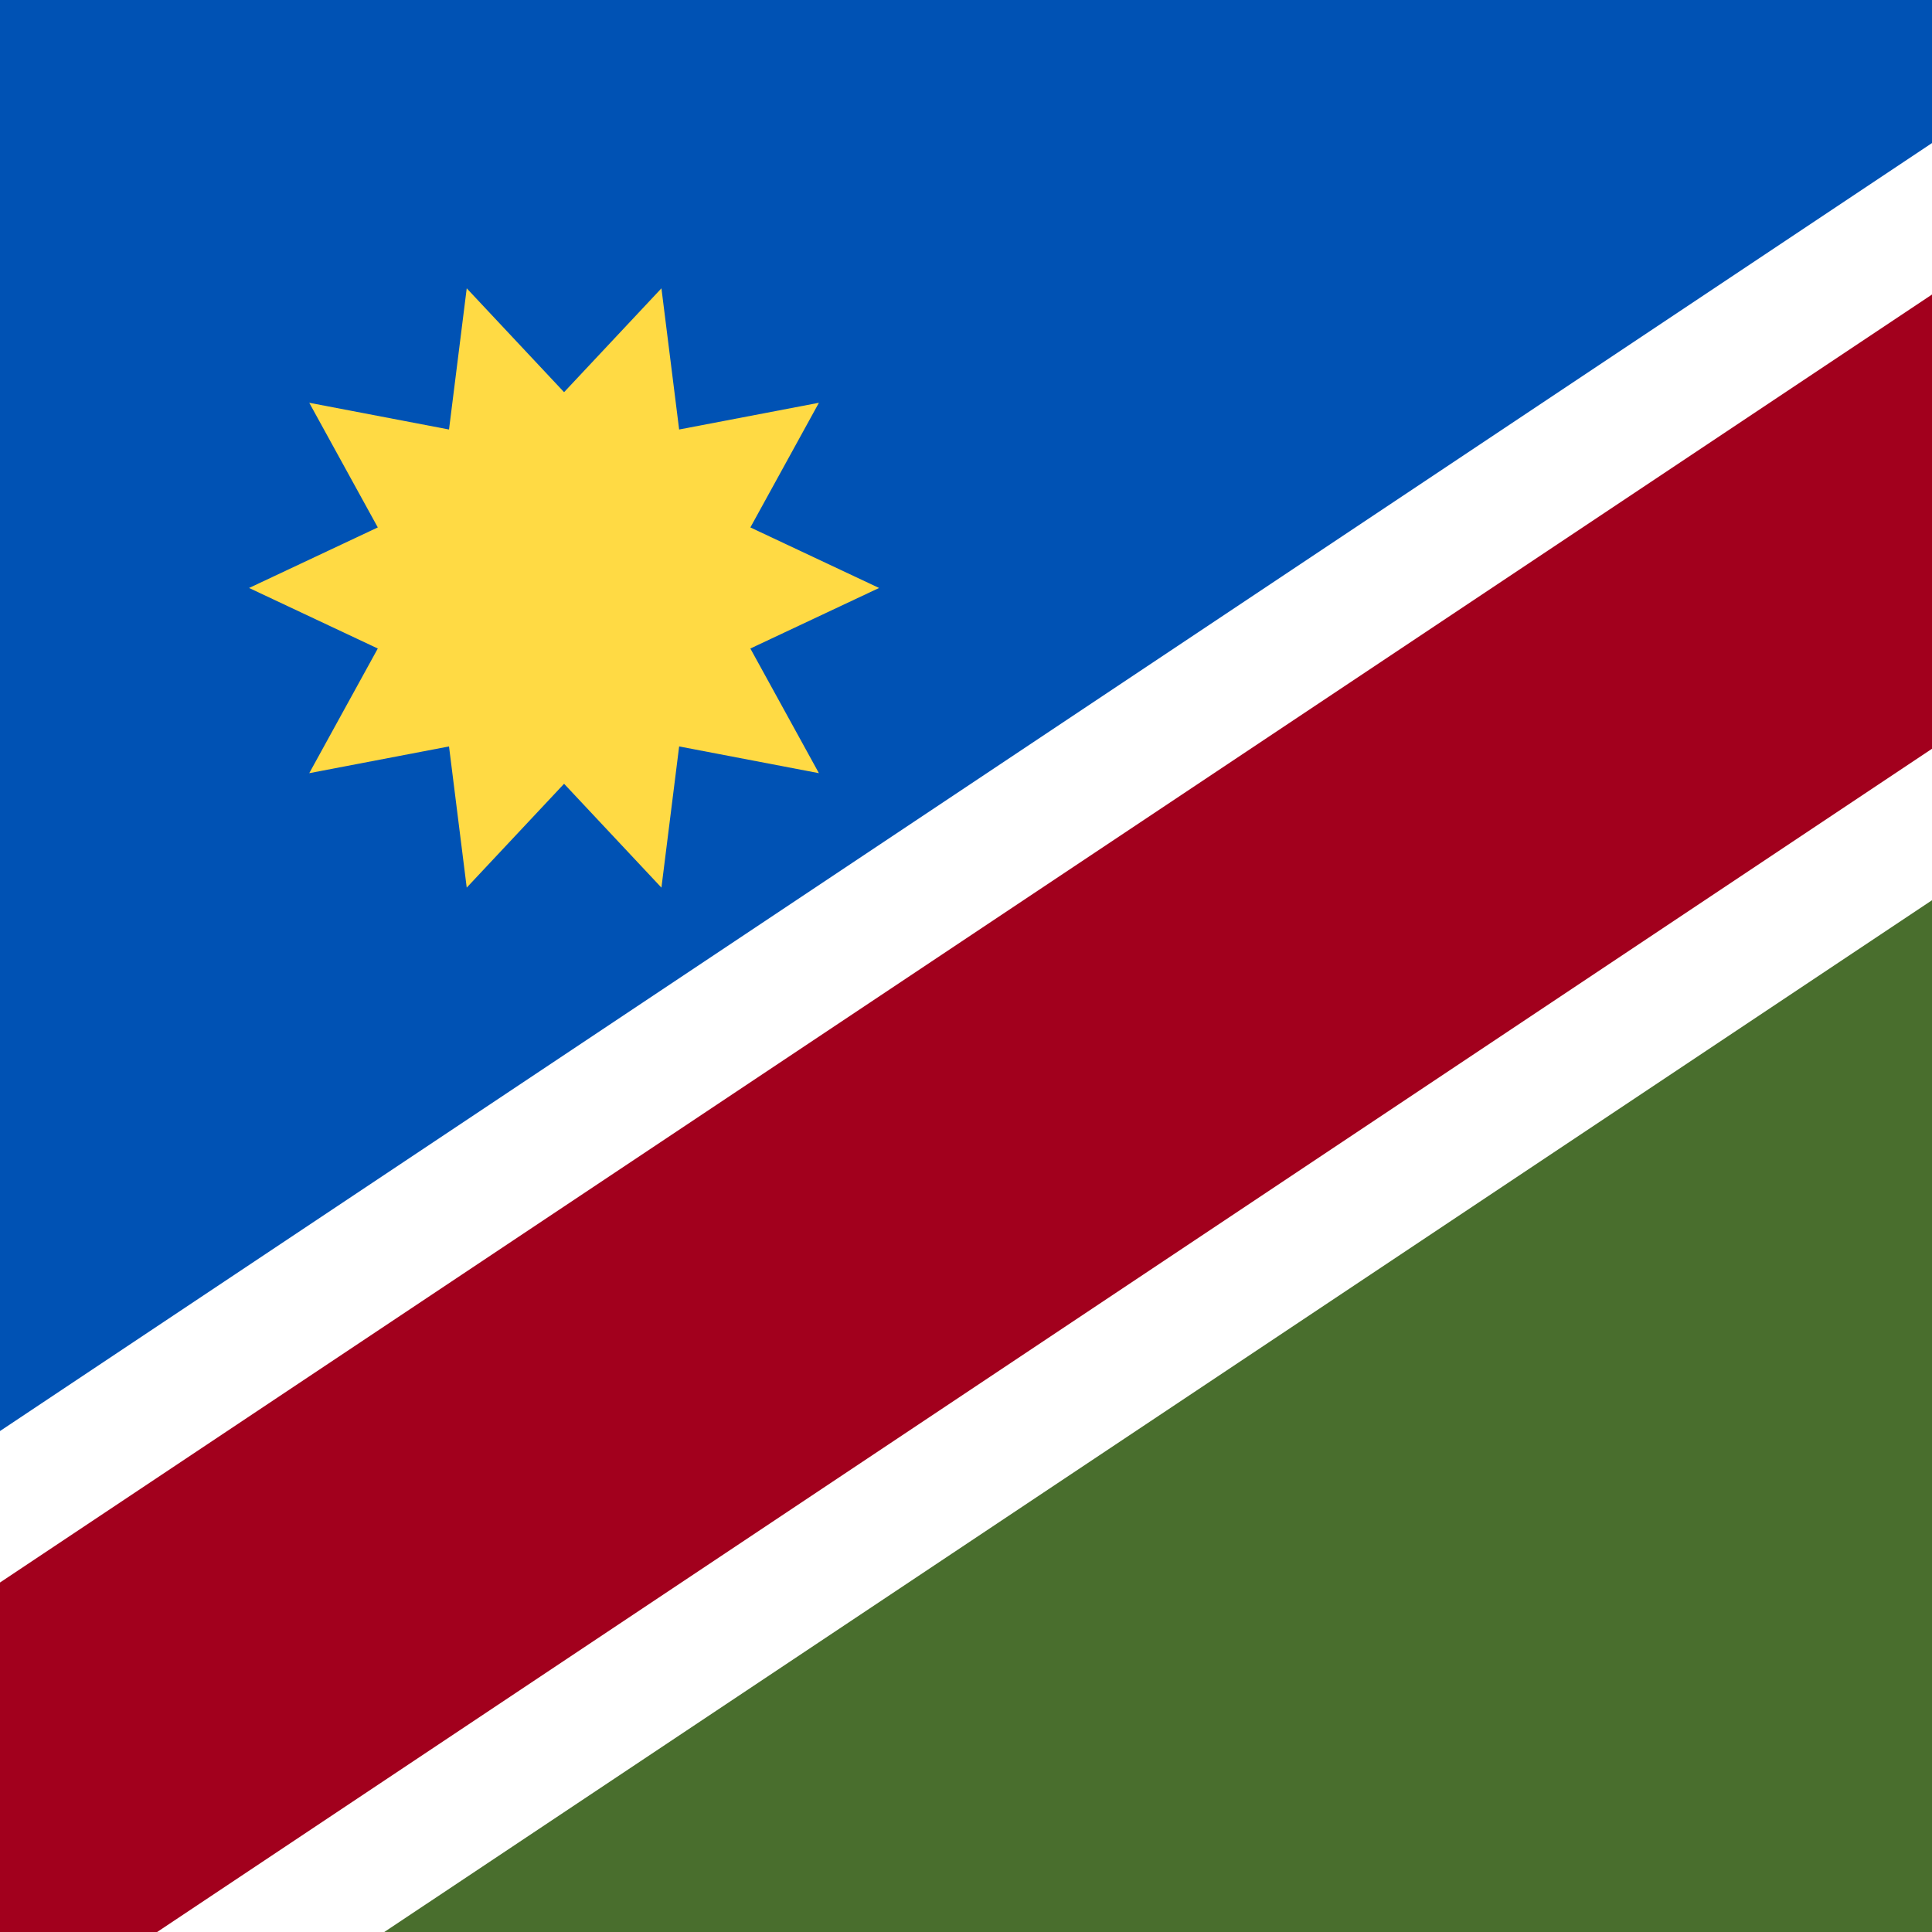
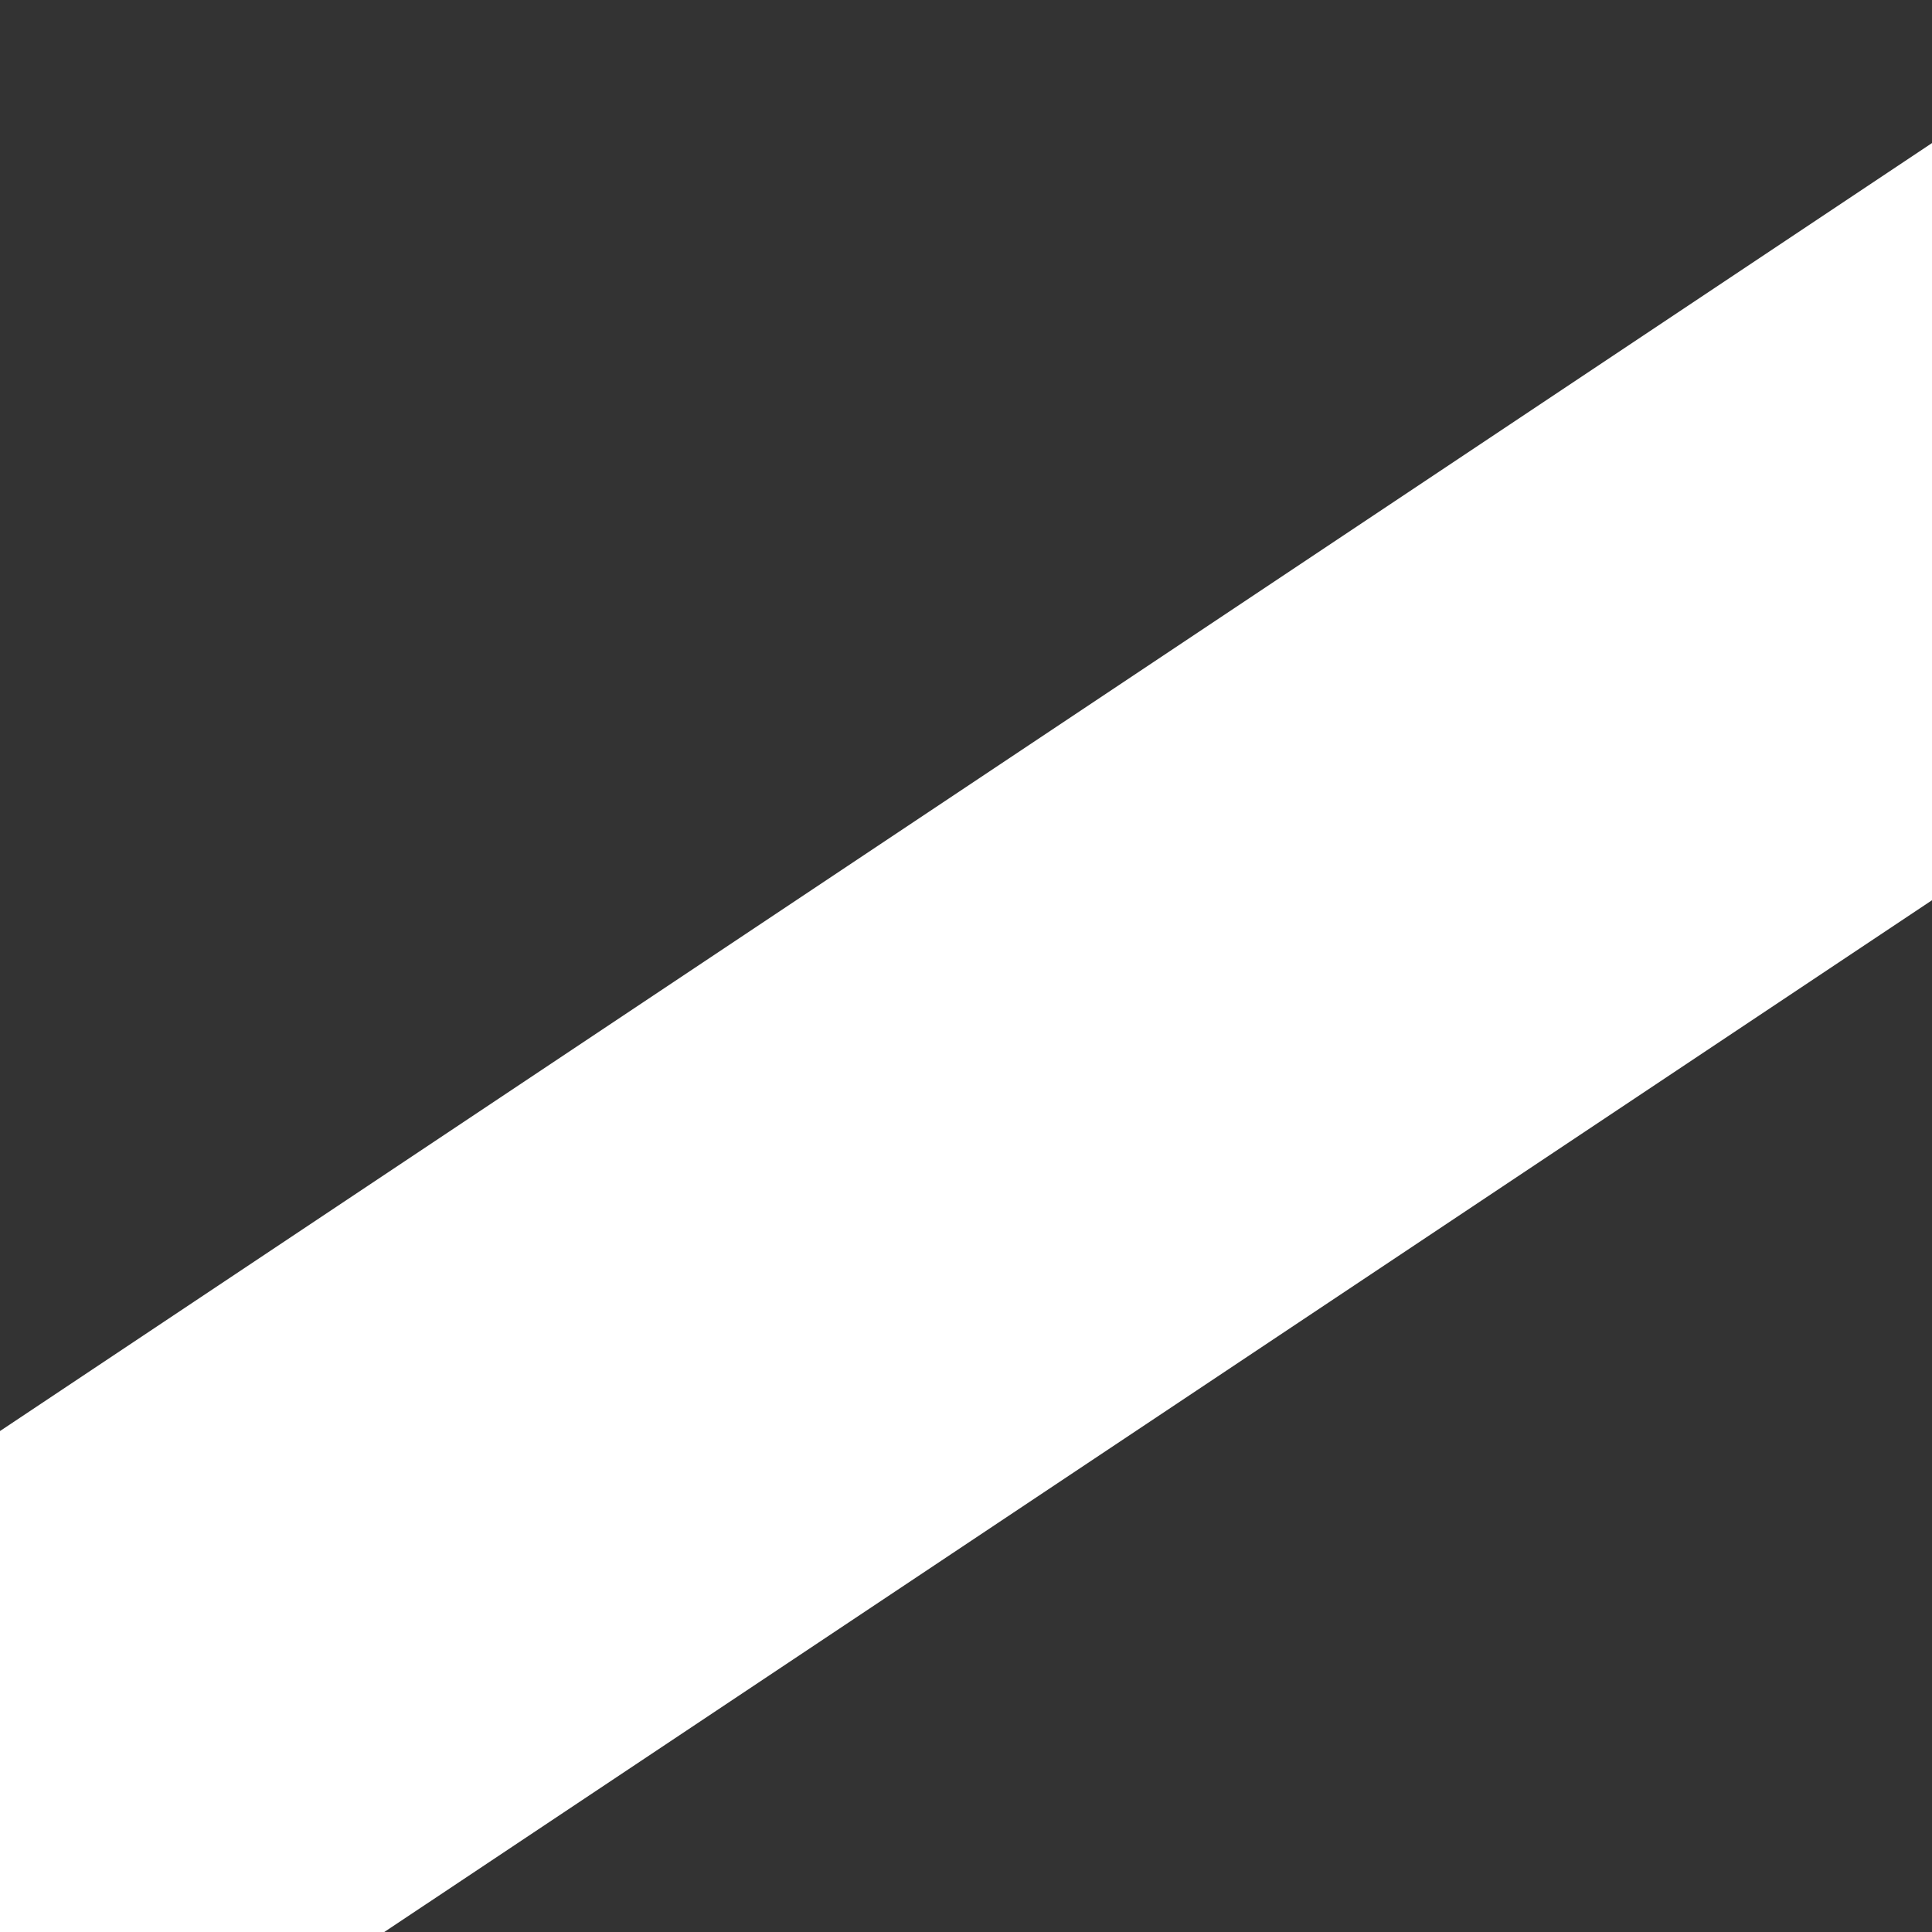
<svg xmlns="http://www.w3.org/2000/svg" viewBox="32.427 85.333 341.333 341.333">
  <rect x="32.427" y="85.333" width="341.333" height="341.333" fill="#333333" stroke="none" />
-   <rect y="85.337" fill="#496E2D" width="512" height="341.326" />
-   <polyline fill="#0052B4" points="0,426.663 0,85.337 512,85.337 " />
  <polygon fill="#FFFFFF" points="512,152.222 512,85.337 411.67,85.337 0,359.778 0,426.663 100.33,426.663 " />
-   <polygon fill="#A2001D" points="512,85.337 512,125.462 60.193,426.663 0,426.663 0,386.538 451.807,85.337 " />
-   <polygon fill="#FFDA44" points="187.737,189.212 164.996,199.908 177.106,221.932 152.413,217.208 149.284,242.153   132.085,223.806 114.885,242.153 111.756,217.208 87.063,221.931 99.172,199.908 76.433,189.212 99.173,178.515 87.063,156.493   111.756,161.215 114.886,136.271 132.085,154.618 149.285,136.271 152.413,161.215 177.106,156.493 164.998,178.517 " />
</svg>